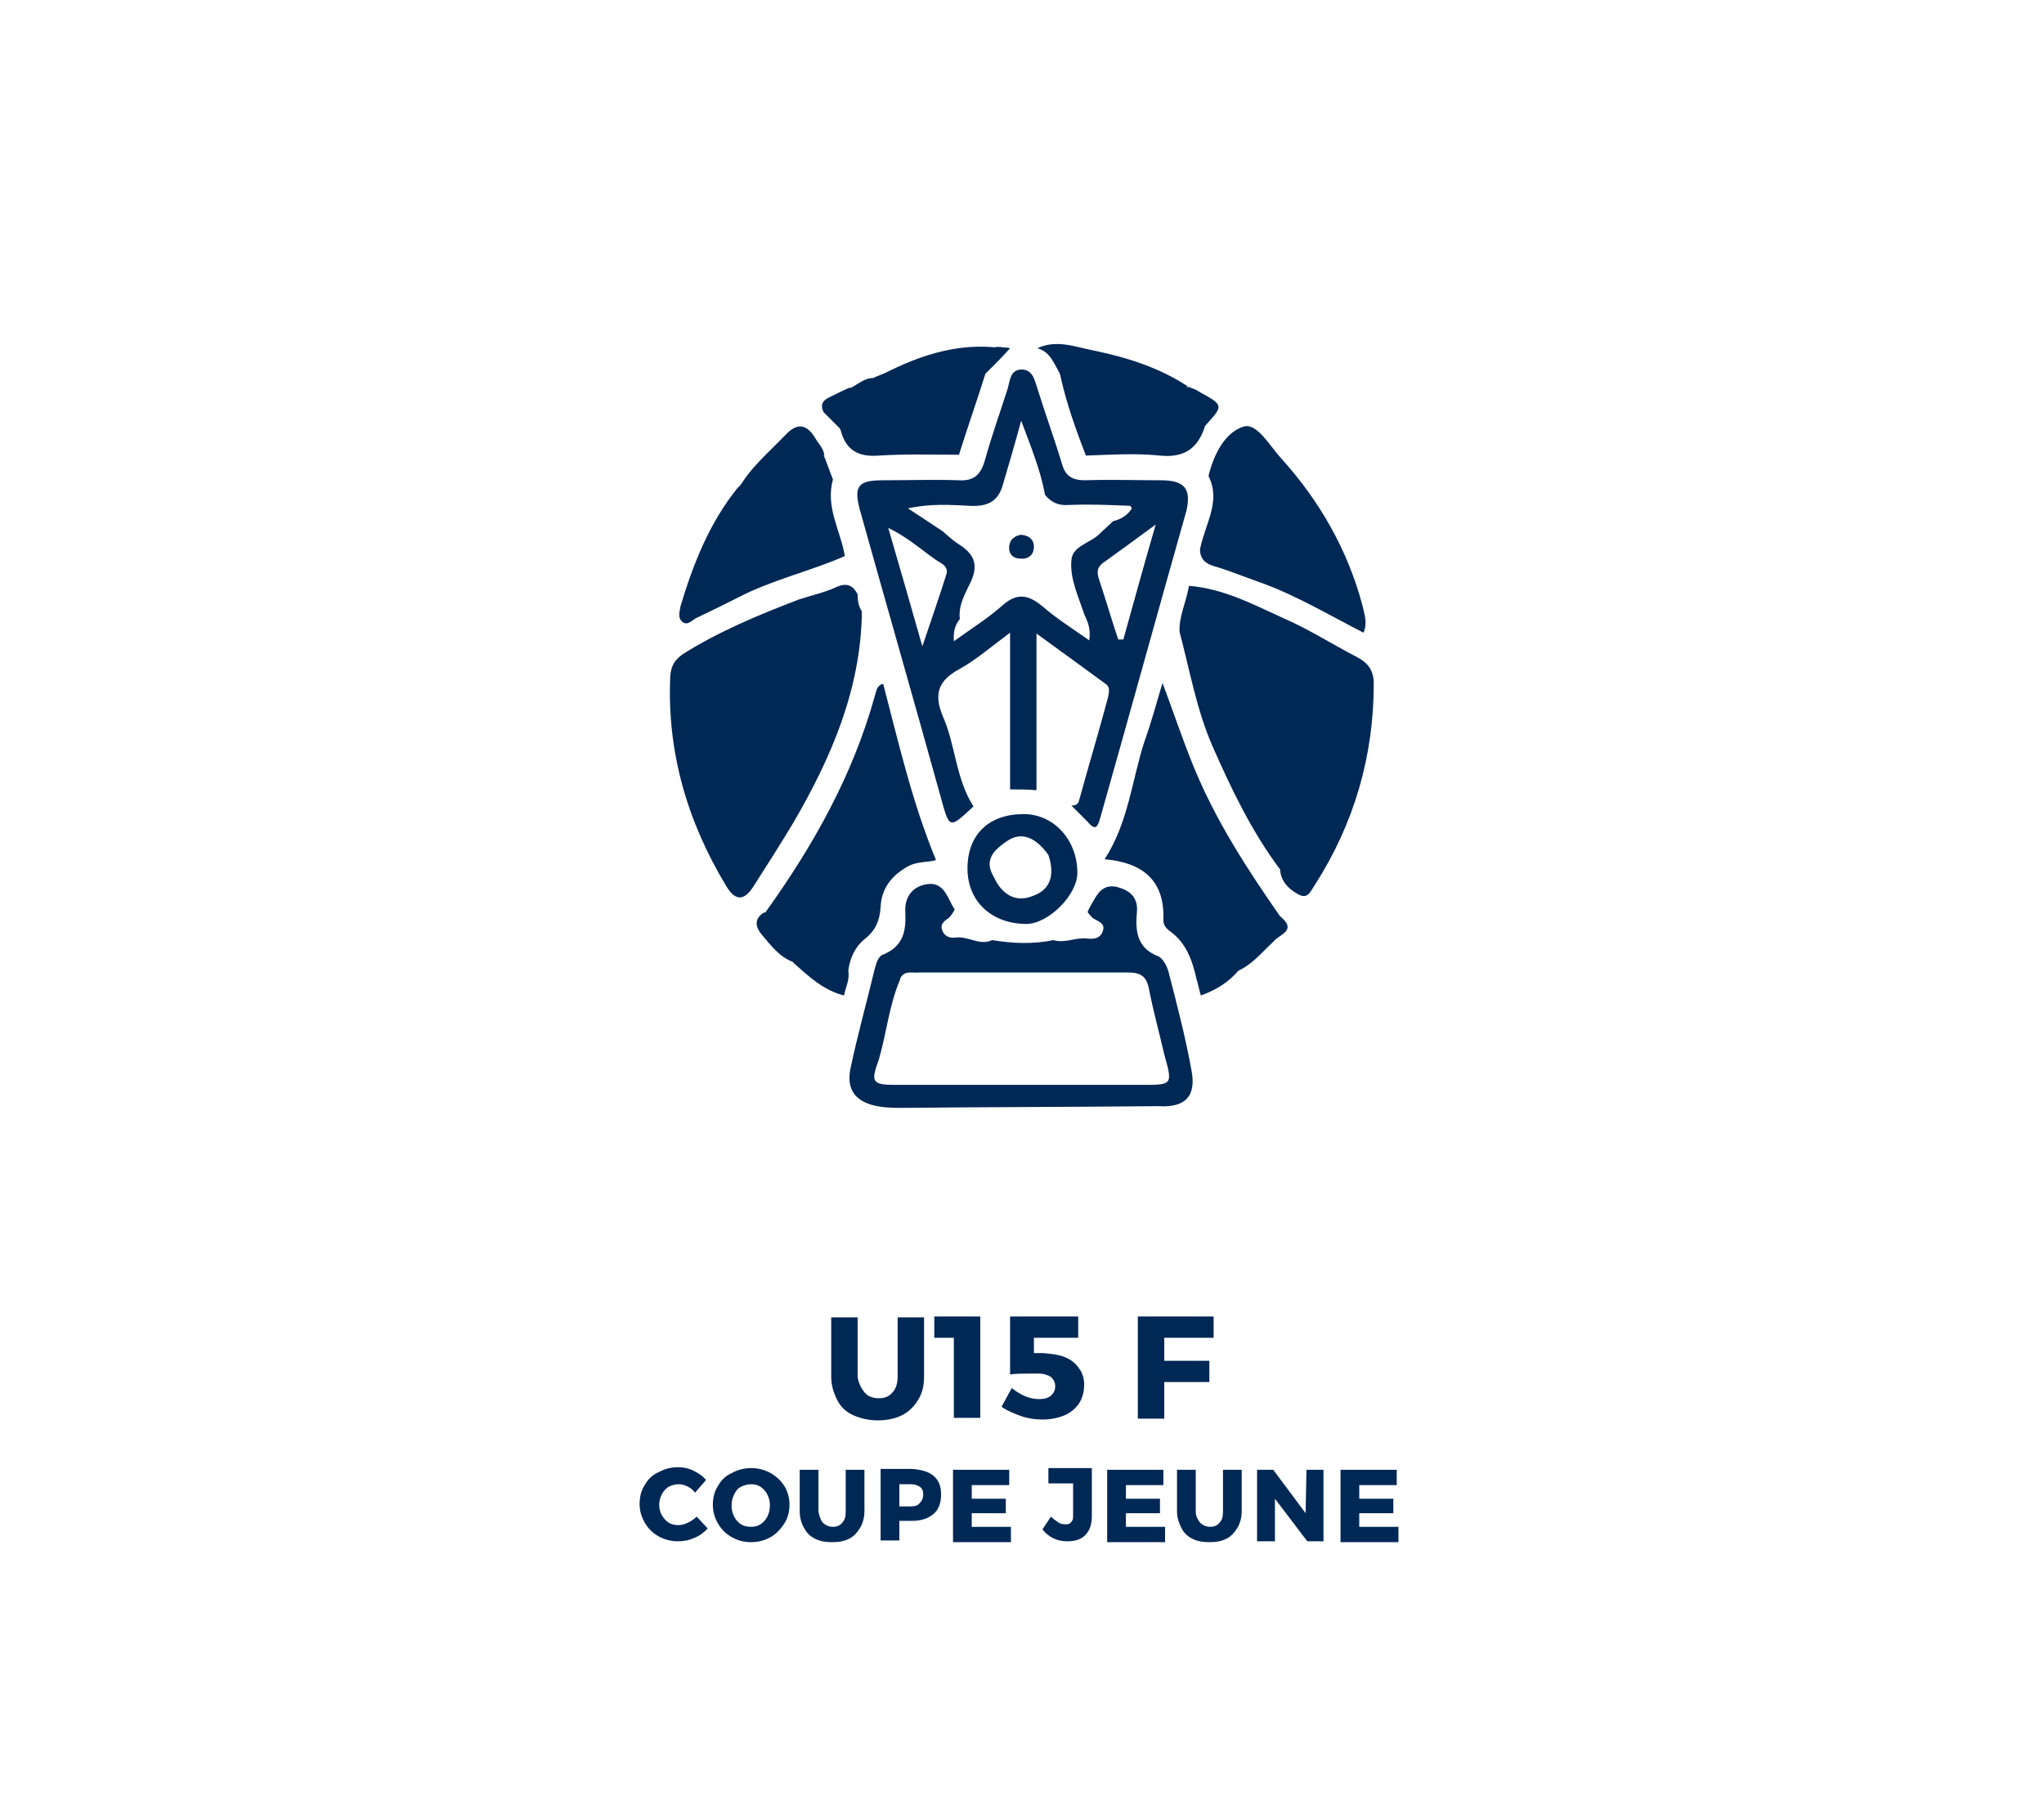
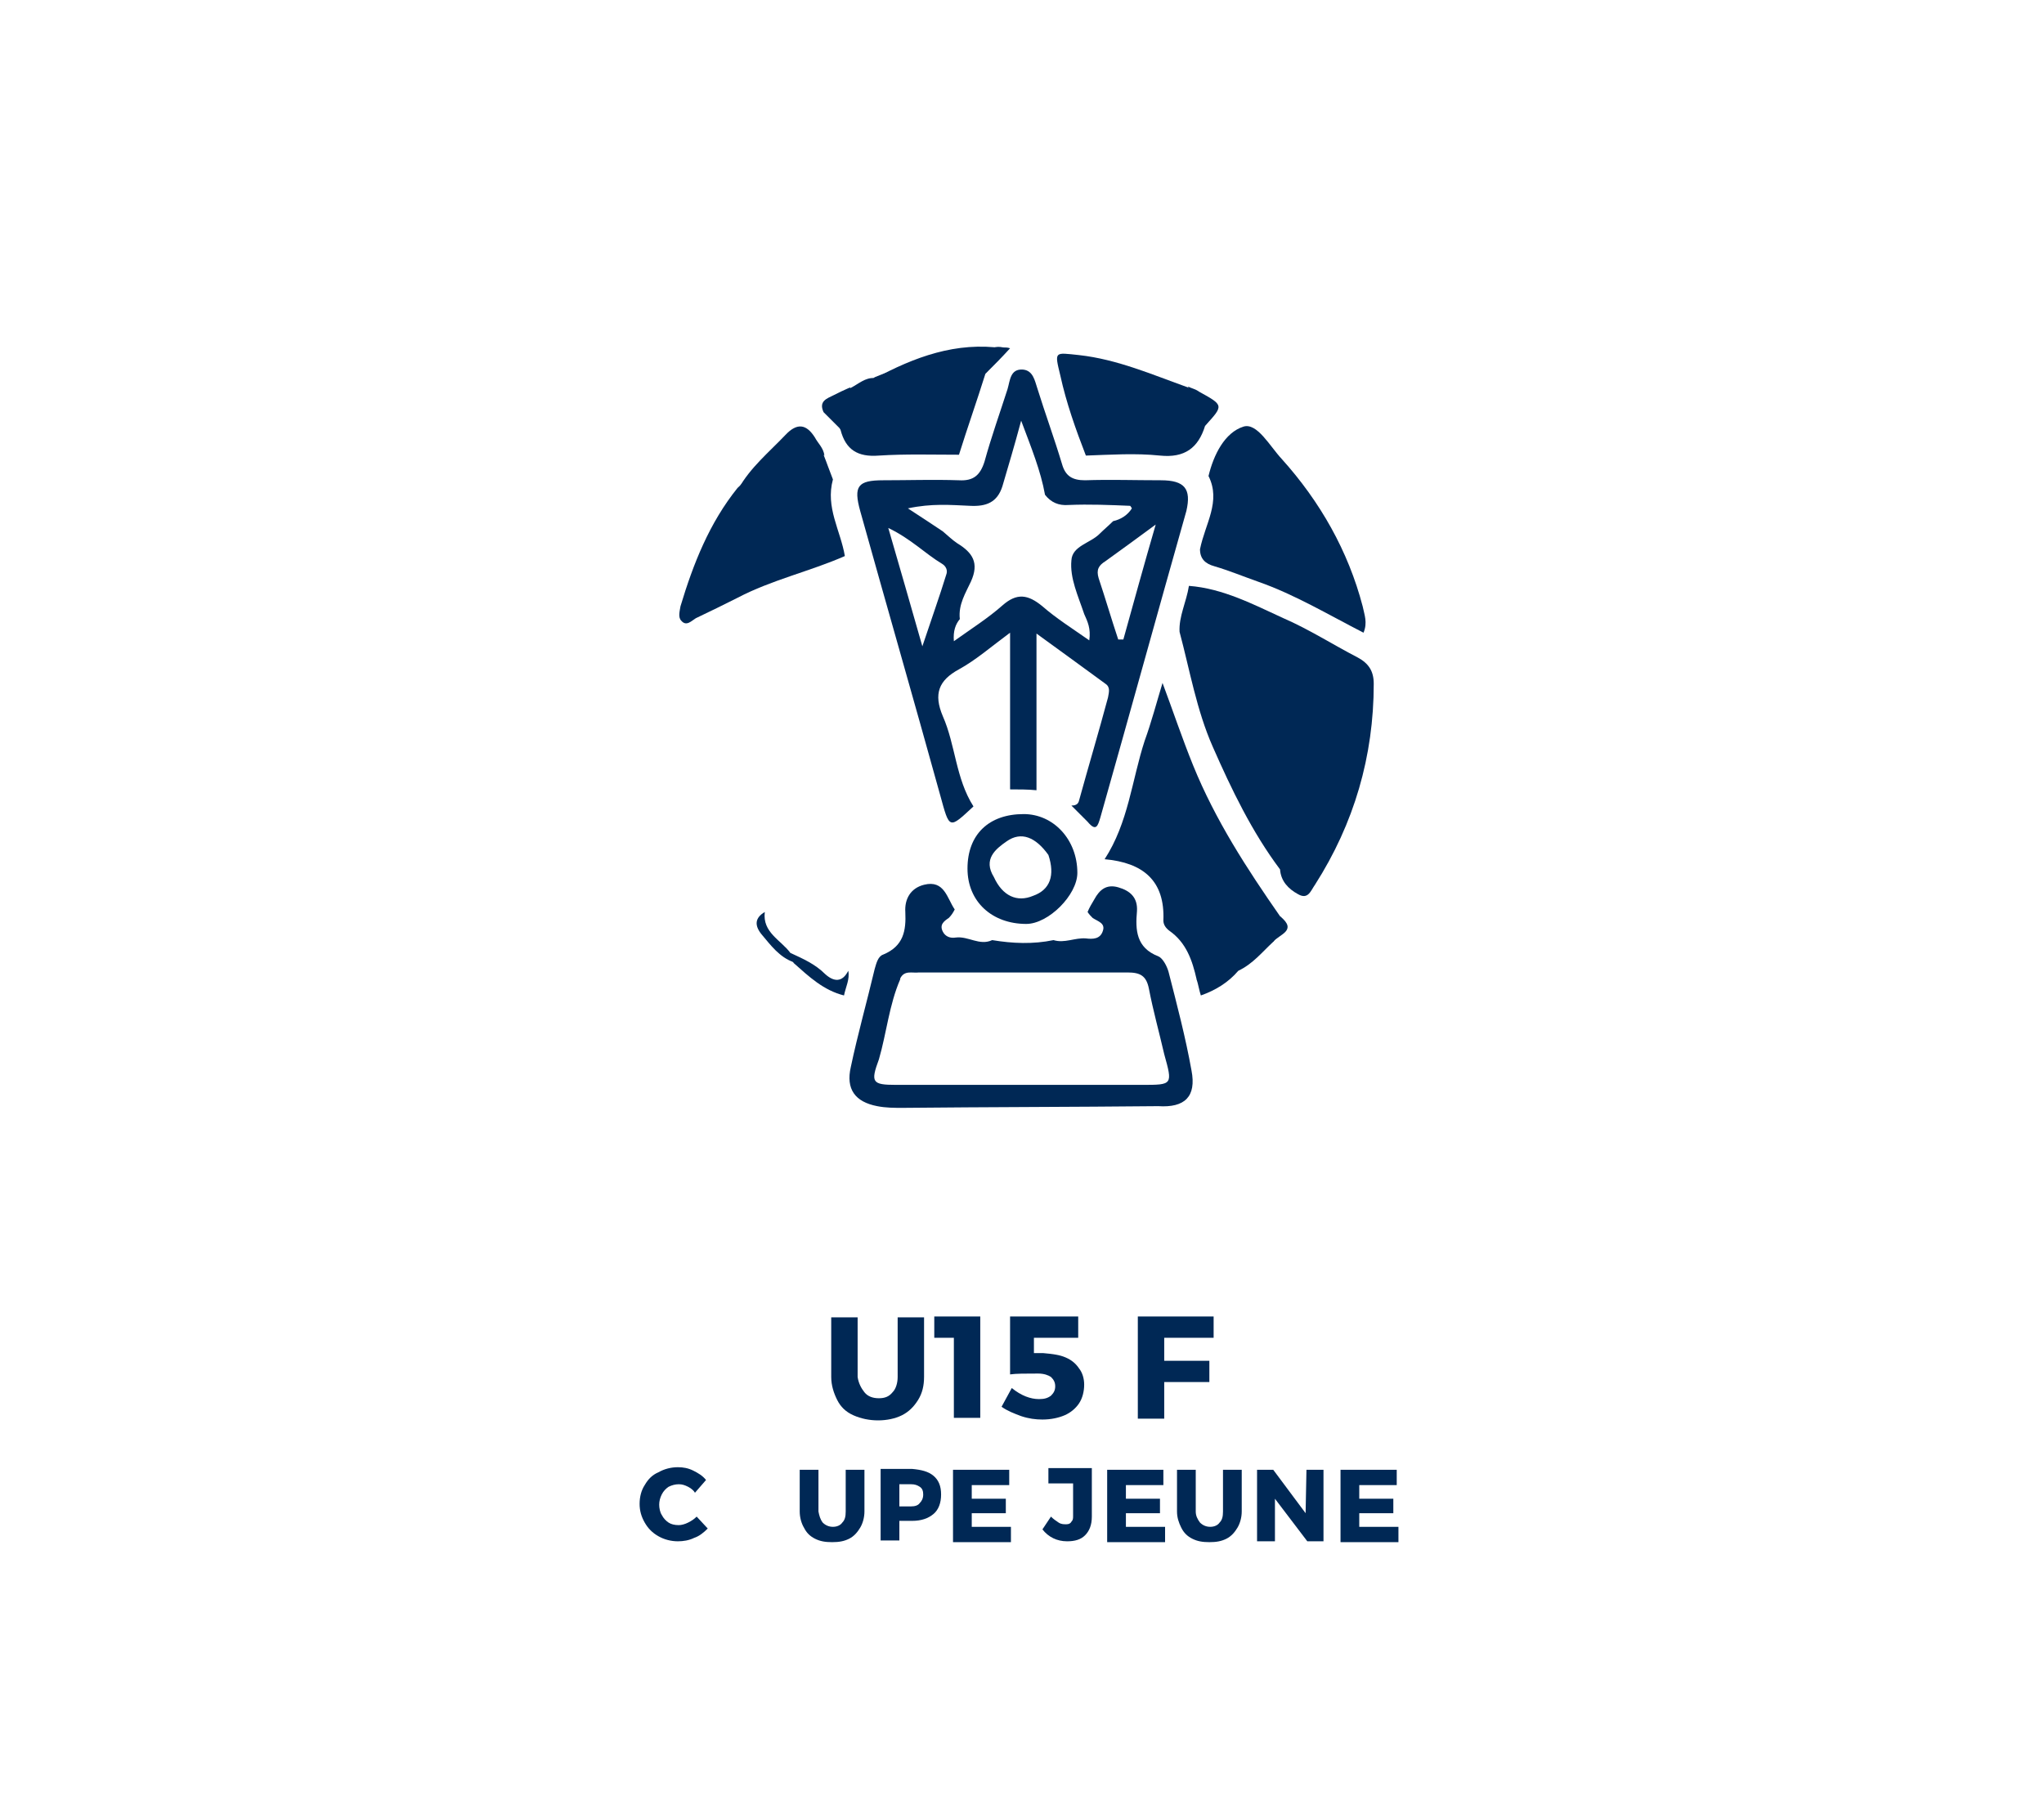
<svg xmlns="http://www.w3.org/2000/svg" id="Layer_1" x="0px" y="0px" viewBox="0 0 240 213" xml:space="preserve">
  <rect fill="#FFFFFF" width="240" height="213" />
  <g>
    <path fill="#002855" d="M101.5,163.5c0.4,0.5,1,0.7,1.7,0.7c0.7,0,1.2-0.2,1.6-0.7c0.4-0.4,0.6-1.1,0.6-1.8v-7h3.1v7  c0,1-0.2,1.9-0.7,2.7s-1.1,1.4-1.9,1.8s-1.8,0.6-2.8,0.6s-2-0.2-2.9-0.6s-1.5-1-1.9-1.8c-0.4-0.8-0.7-1.7-0.7-2.7v-7h3.1v7  C100.8,162.4,101.1,163,101.5,163.5z" />
    <path fill="#002855" d="M109.7,154.6h5.4v11.9H112v-9.4h-2.3V154.6z" />
    <path fill="#002855" d="M125.1,159.4c0.7,0.3,1.2,0.7,1.6,1.3c0.4,0.5,0.6,1.2,0.6,1.9c0,0.8-0.2,1.6-0.6,2.2  c-0.4,0.6-1,1.1-1.7,1.4s-1.6,0.5-2.6,0.5c-0.8,0-1.6-0.1-2.5-0.4c-0.8-0.3-1.6-0.6-2.3-1.1l1.2-2.2c1.1,0.9,2.2,1.3,3.2,1.3  c0.6,0,1-0.1,1.4-0.4c0.3-0.3,0.5-0.6,0.5-1.1s-0.2-0.8-0.5-1.1c-0.3-0.2-0.8-0.4-1.5-0.4c-1.5,0-2.6,0-3.3,0.1v-6.8h8v2.5h-5.2  v1.8h1.1C123.6,159,124.4,159.1,125.1,159.4z" />
    <path fill="#002855" d="M133.6,154.6h8.9l0,2.5h-5.8v2.7h5.3v2.5h-5.3v4.3h-3.1V154.6z" />
    <path fill="#002855" d="M80.8,174.6c-0.4-0.2-0.7-0.3-1.1-0.3c-0.4,0-0.8,0.1-1.2,0.3c-0.3,0.2-0.6,0.5-0.8,0.9  c-0.2,0.4-0.3,0.8-0.3,1.2s0.1,0.9,0.3,1.2c0.2,0.4,0.5,0.7,0.8,0.9c0.3,0.2,0.7,0.3,1.2,0.3c0.3,0,0.7-0.1,1.1-0.3s0.7-0.4,1-0.7  l1.3,1.4c-0.5,0.5-1,0.9-1.6,1.1c-0.6,0.3-1.3,0.4-1.9,0.4c-0.8,0-1.6-0.2-2.3-0.6s-1.2-0.9-1.6-1.6c-0.4-0.7-0.6-1.4-0.6-2.2  c0-0.8,0.2-1.6,0.6-2.2c0.4-0.7,0.9-1.2,1.6-1.5c0.7-0.4,1.5-0.6,2.3-0.6c0.6,0,1.2,0.1,1.8,0.4c0.6,0.3,1.1,0.6,1.5,1.1l-1.3,1.5  C81.5,175.1,81.2,174.8,80.8,174.6z" />
-     <path fill="#002855" d="M90.5,173c0.7,0.4,1.2,0.9,1.6,1.5c0.4,0.7,0.6,1.4,0.6,2.2c0,0.8-0.2,1.6-0.6,2.2s-0.9,1.2-1.6,1.6  s-1.5,0.6-2.3,0.6c-0.9,0-1.6-0.2-2.3-0.6c-0.7-0.4-1.2-0.9-1.6-1.6c-0.4-0.7-0.6-1.4-0.6-2.2c0-0.8,0.2-1.6,0.6-2.2  c0.4-0.7,0.9-1.2,1.6-1.5c0.7-0.4,1.5-0.6,2.3-0.6C89,172.4,89.8,172.6,90.5,173z M87,174.6c-0.4,0.2-0.6,0.5-0.8,0.9  s-0.3,0.8-0.3,1.3c0,0.5,0.1,0.9,0.3,1.3s0.5,0.7,0.8,0.9s0.7,0.3,1.2,0.3c0.4,0,0.8-0.1,1.1-0.3s0.6-0.5,0.8-0.9s0.3-0.8,0.3-1.3  c0-0.5-0.1-0.9-0.3-1.3s-0.5-0.7-0.8-0.9c-0.3-0.2-0.7-0.3-1.1-0.3C87.8,174.3,87.4,174.4,87,174.6z" />
    <path fill="#002855" d="M96.6,178.8c0.3,0.3,0.7,0.5,1.2,0.5c0.5,0,0.9-0.2,1.1-0.5c0.3-0.3,0.4-0.7,0.4-1.3v-4.9h2.2v4.9  c0,0.7-0.2,1.4-0.5,1.9s-0.7,1-1.3,1.3c-0.6,0.3-1.2,0.4-2,0.4c-0.8,0-1.4-0.1-2-0.4c-0.6-0.3-1-0.7-1.3-1.3  c-0.3-0.5-0.5-1.2-0.5-1.9v-4.9h2.2v4.9C96.2,178,96.3,178.4,96.6,178.8z" />
    <path fill="#002855" d="M109.6,173.3c0.6,0.5,0.9,1.2,0.9,2.2c0,1-0.3,1.8-0.9,2.3c-0.6,0.5-1.4,0.8-2.5,0.8h-1.5v2.3h-2.2v-8.4  h3.7C108.2,172.6,109,172.8,109.6,173.3z M108,176.5c0.2-0.2,0.4-0.5,0.4-1c0-0.4-0.1-0.7-0.4-0.9s-0.6-0.3-1-0.3h-1.4v2.6h1.4  C107.4,176.9,107.8,176.8,108,176.5z" />
    <path fill="#002855" d="M111.9,172.6h6.6v1.8h-4.4v1.6h4v1.7l-4,0v1.6h4.6v1.8h-6.8V172.6z" />
    <path fill="#002855" d="M127.4,180.3c-0.5,0.5-1.2,0.7-2.1,0.7c-1.2,0-2.2-0.5-2.9-1.4l1-1.5c0.3,0.3,0.6,0.5,0.9,0.7  c0.3,0.2,0.6,0.2,0.9,0.2c0.3,0,0.5-0.1,0.6-0.3c0.2-0.2,0.2-0.4,0.2-0.7v-3.8h-2.9v-1.8h5.1v5.7  C128.2,179.1,127.9,179.8,127.4,180.3z" />
    <path fill="#002855" d="M130,172.6h6.6v1.8h-4.4v1.6h4v1.7l-4,0v1.6h4.6v1.8H130V172.6z" />
    <path fill="#002855" d="M140.9,178.8c0.3,0.3,0.7,0.5,1.2,0.5c0.5,0,0.9-0.2,1.1-0.5c0.3-0.3,0.4-0.7,0.4-1.3v-4.9h2.2v4.9  c0,0.7-0.2,1.4-0.5,1.9c-0.3,0.5-0.7,1-1.3,1.3c-0.6,0.3-1.2,0.4-2,0.4c-0.8,0-1.4-0.1-2-0.4s-1-0.7-1.3-1.3s-0.5-1.2-0.5-1.9v-4.9  h2.2v4.9C140.4,178,140.6,178.4,140.9,178.8z" />
    <path fill="#002855" d="M153.4,172.6h2v8.4h-1.9l-3.8-5v5h-2.1v-8.4h1.9l3.8,5.1L153.4,172.6z" />
    <path fill="#002855" d="M157.4,172.6h6.6v1.8h-4.4v1.6h4v1.7l-4,0v1.6h4.6v1.8h-6.8V172.6z" />
  </g>
  <g>
-     <path fill="#002855" d="M101.2,71.8c-0.1,9.1-3.6,17.2-8.1,24.9c-1.5,2.5-3.1,5-4.7,7.5c-1,1.5-2,1.7-3.1-0.1  c-4.6-7.6-7-15.8-6.6-24.7c0.1-1.2,0.5-1.9,1.5-2.6c4.3-2.7,8.9-4.6,13.6-6.4c1.5-0.5,3-0.8,4.5-1.5c1.2-0.5,1.9-0.1,2.4,0.9  C100.7,70.5,100.8,71.2,101.2,71.8z" />
    <path fill="#002855" d="M139.6,68.8c4,0.3,7.6,2.2,11.1,3.8c3,1.3,5.8,3.1,8.7,4.6c1.3,0.7,1.9,1.6,1.9,3.1  c0,8.5-2.3,16.4-6.9,23.6c-0.5,0.7-0.8,1.8-2,1.1c-0.8-0.9-1.2-2-2.1-2.9c-3.3-4.4-5.7-9.4-7.9-14.4c-1.9-4.3-2.7-9-3.9-13.5  C138.4,72.4,139.3,70.7,139.6,68.8z" />
    <path fill="#002855" d="M136.5,80.2c1.2,3.2,2.3,6.5,3.6,9.7c2.6,6.4,6.3,12.1,10.2,17.7c1.2,1.2-0.2,1.6-0.6,2.4  c-1.8,1.3-3.4,2.9-5.1,4.3c-0.7,0.3-1.4,0.8-2.1,1.2c-0.8,0.4-1.5,0.4-2-0.5c-0.5-2.2-1.2-4.3-3.2-5.7c-0.4-0.3-0.7-0.7-0.7-1.2  c0.2-4.7-2.4-6.8-6.9-7.2c2.8-4.3,3.2-9.3,4.7-13.9C135.2,84.8,135.8,82.5,136.5,80.2z" />
-     <path fill="#002855" d="M89.9,107.1c5.6-7.8,10.2-16,12.8-25.3c0.2-0.6,0.2-1.3,1-1.5c1.8,6.9,3.4,13.9,6.2,20.7  c-0.9,0.3-2.2,0.1-3.4,0.8c-1.9,1.1-3,2.6-3.1,4.7c-0.1,1.6-0.6,2.8-1.9,3.8c-1.1,0.9-1.7,2.2-1.9,3.7c-0.5,2-1.5,2.3-3.1,0.9  c-1.2-1.1-2.6-1.8-4-2.7c-0.9-0.9-2-1.6-2.6-2.7C89.4,108.6,89.2,107.9,89.9,107.1z" />
    <path fill="#002855" d="M141.9,55.9c0.6-2.5,1.9-5.1,4.1-5.8c1.6-0.5,3.1,2.3,4.5,3.8c4.5,5,7.8,10.8,9.5,17.3  c0.2,1,0.6,1.9,0.1,3.1c-4.1-2.1-8.1-4.5-12.4-6c-1.7-0.6-3.4-1.3-5.1-1.8c-1.1-0.3-1.7-0.9-1.7-2  C141.5,61.5,143.4,58.9,141.9,55.9z" />
    <path fill="#002855" d="M99.2,65.3c-4.1,1.8-8.6,2.8-12.6,4.9c-1.6,0.8-3.2,1.6-4.9,2.4c-0.5,0.3-1.1,1-1.7,0.3  c-0.4-0.4-0.2-1.1-0.1-1.7c1.5-5,3.4-9.8,6.7-13.9c1.4-1.3,2.8-2.7,4.1-4.2c3-3.2,3.2-3.2,6,0.3c0.4,1,0.7,1.9,1.1,2.9  C96.9,59.6,98.7,62.3,99.2,65.3z" />
    <path fill="#002855" d="M141.5,50c-0.8,2.6-2.4,3.8-5.3,3.5c-2.9-0.3-5.8-0.1-8.7,0c-1.2-3.1-2.3-6.2-3-9.4  c-0.7-2.9-0.7-2.7,2.2-2.4c4.5,0.5,8.6,2.3,12.8,3.8l0,0c0.3,0.4,0.7,0.8,1.1,0.9C142.9,47.1,142.8,48.4,141.5,50z" />
    <path fill="#002855" d="M112.6,53.4c-3.1,0-6.3-0.1-9.4,0.1c-2.5,0.2-3.9-0.7-4.5-3c-0.1-0.2-0.2-0.5-0.3-0.7  c-1.3-1.7-0.9-2.8,1-3.6c1.2-0.4,2.3-1,3.3-1.9l0,0c3.6-1.5,7.5-2,11.2-3.1c1.3-0.4,2.1,0.1,2.2,1.5c0,0.4-0.2,0.8-0.4,1.2  C114.7,47.1,113.6,50.2,112.6,53.4z" />
-     <path fill="#002855" d="M139.5,45.4c-1.2,0.1-2.2-0.1-3.3-0.6c-3.3-1.7-7.1-2-10.7-2.7c-1.4-0.3-0.6,1.3-0.9,2  c-0.8-1.2-1.2-2.8-2.8-3.2c2.3-1.1,4.6-0.1,6.8,0.3C132.4,42,136.2,43.2,139.5,45.4z" />
    <path fill="#002855" d="M92.8,111.9c1.5,0.7,2.9,1.3,4.1,2.5c1,0.9,2,1,2.7-0.4c0.2,1-0.3,1.9-0.5,2.9c-2.4-0.6-4.1-2.2-5.9-3.8  C93,112.7,92.4,112.5,92.8,111.9z" />
    <path fill="#002855" d="M140.5,115c1.6,0.7,2.5-0.9,3.9-1c0.3-0.3,0.7-0.3,1,0c-1.2,1.4-2.7,2.3-4.4,2.9  C140.8,116.3,140.7,115.6,140.5,115z" />
    <path fill="#002855" d="M115.7,43.9c0-0.3,0-0.6-0.1-0.9c0.4-1.1,0.3-2.6,2.2-2.2c0.3,0,0.5,0,0.8,0.1  C117.6,42,116.7,42.9,115.7,43.9z" />
    <path fill="#002855" d="M117.8,40.9c-1,0.4-1.5,1.4-2.2,2.2c-0.3-1.3-1.1-1.3-2.3-1c-3.6,0.9-7,2.1-10.7,2.4  C107.4,41.9,112.3,40.1,117.8,40.9z" />
    <path fill="#002855" d="M96.8,53.5c-3.3-2.2-3.3-2.2-6.4,0.8c-1.2,1.1-2,2.7-3.7,3.1c1.4-2.5,3.6-4.3,5.5-6.3  c1.4-1.5,2.5-1.3,3.5,0.3C96,52,96.7,52.6,96.8,53.5z" />
    <path fill="#002855" d="M92.8,111.9c0.1,0.4,0.3,0.7,0.4,1.1c-1.7-0.6-2.7-2-3.8-3.3c-0.8-1-0.8-1.9,0.4-2.6  C89.5,109.5,91.7,110.4,92.8,111.9z" />
    <path fill="#002855" d="M99.8,46.5c-2.1,0.9-1,2.6-1,4c-0.7-0.7-1.4-1.4-2.1-2.1c-0.6-1.3,0.4-1.6,1.2-2c0.6-0.3,1.2-0.6,1.9-0.9  C100,45.9,100,46.2,99.8,46.5z" />
    <path fill="#002855" d="M145.4,114c-0.3,0-0.7,0-1,0c1.4-1.6,3-3,5-4c0.2,0.1,0.3,0.2,0.2,0.4c0,0.1-0.1,0.2-0.1,0.2  C148.2,111.8,147.1,113.2,145.4,114z" />
    <path fill="#002855" d="M141.5,50c0.4-1.3,0.7-2.6-1.1-3.2c-0.5-0.2-0.8-0.8-0.9-1.4c0.4,0.2,0.9,0.3,1.3,0.6  C143.7,47.6,143.7,47.6,141.5,50z" />
    <path fill="#002855" d="M99.8,46.5c0-0.3,0-0.6,0-0.9c1-0.5,1.8-1.3,2.9-1.2C102.3,45.9,101.2,46.4,99.8,46.5z" />
    <path fill="#002855" d="M150.3,102.1c1.4,0.4,1.8,1.7,2.1,2.9C151.3,104.4,150.4,103.5,150.3,102.1z" />
    <path fill="#002855" d="M149.5,110.6c0-0.2-0.1-0.4-0.1-0.6c0.3-0.8,1.2-1.3,0.9-2.4C152.4,109.3,150.2,109.7,149.5,110.6z" />
    <path fill="#002855" d="M136.3,56.4c-3,0-6-0.1-8.9,0c-1.5,0-2.3-0.5-2.7-1.9c-0.9-3-2-6-2.9-8.9c-0.3-0.9-0.5-2.1-1.7-2.2  c-1.5-0.1-1.5,1.3-1.8,2.3c-0.9,2.8-1.9,5.6-2.7,8.5c-0.5,1.6-1.3,2.3-3,2.2c-3-0.1-6,0-8.9,0c-3,0-3.5,0.7-2.7,3.6  c3.1,11.1,6.3,22.2,9.4,33.4c1.1,4,1,4,3.9,1.3c-2.1-3.3-2.1-7.2-3.6-10.6c-1.1-2.6-0.5-4.2,1.9-5.5c2-1.1,3.7-2.6,6-4.3  c0,6.4,0,12.4,0,18.4l0,0c1,0,2.1,0,3.1,0.1c0-5.9,0-11.9,0-18.4c2.9,2.1,5.5,4,8.1,5.9c0.6,0.4,0.4,1,0.3,1.6  c-1.1,4.1-2.3,8.1-3.4,12.1c-0.1,0.5-0.5,0.6-0.9,0.6v0c0.6,0.6,1.3,1.3,1.9,1.9c1,1.2,1.2,0.5,1.5-0.5c3.4-12,6.7-24,10.1-36  C139.9,57.4,139.1,56.4,136.3,56.4z M111.1,67.5c-0.8,2.6-1.7,5.1-2.8,8.4c-1.4-4.9-2.6-9.1-4-13.9c2.7,1.3,4.3,3,6.3,4.2  C111.1,66.5,111.3,67,111.1,67.5z M127.9,75.2c-2-1.4-3.9-2.6-5.5-4c-1.7-1.4-3-1.6-4.7-0.1c-1.7,1.5-3.6,2.7-5.7,4.2  c-0.1-1.2,0.2-2,0.7-2.6c-0.2-1.7,0.7-3.1,1.3-4.4c1-2.2,0.2-3.4-1.6-4.5c-0.6-0.4-1.1-0.9-1.7-1.4v0l0,0c-1.2-0.8-2.4-1.6-4.1-2.7  c2.8-0.6,5-0.4,7.3-0.3c1.9,0.1,3.2-0.4,3.8-2.3c0.7-2.4,1.4-4.7,2.2-7.7c1.2,3.2,2.3,5.9,2.8,8.7c0,0,0,0,0,0  c0.7,0.9,1.6,1.3,2.8,1.2c2.4-0.1,4.8,0,7.2,0.1c0,0,0.1,0.1,0.2,0.3c-0.5,0.8-1.3,1.3-2.2,1.5c-0.5,0.5-1.1,1-1.6,1.5  c-1.1,1.1-3.2,1.4-3.3,3.1c-0.2,2.1,0.8,4.2,1.5,6.3C127.7,73,128.1,73.8,127.9,75.2z M131.9,75.1c-0.2,0-0.4,0-0.6,0  c-0.8-2.4-1.5-4.8-2.3-7.2c-0.3-1,0-1.5,0.8-2c1.8-1.3,3.6-2.6,5.9-4.3C134.3,66.4,133.1,70.8,131.9,75.1z" />
    <path fill="#002855" d="M120.2,95.6c-4.1,0-6.6,2.4-6.6,6.4c0,3.9,2.9,6.5,6.9,6.5c2.6,0,6-3.4,6-6  C126.5,98.6,123.7,95.6,120.2,95.6z M121.3,105.2c-1.9,0.8-3.6,0-4.6-2.2c-1.3-2.1,0.2-3.3,1.5-4.2c1.7-1.2,3.4-0.5,4.9,1.6v0v0  l0,0c0,0,0,0,0,0C123.9,102.8,123.3,104.5,121.3,105.2z" />
-     <path fill="#002855" d="M119.9,62.8c1,0.1,1.5,0.6,1.5,1.4c0,1-0.7,1.5-1.6,1.4c-0.8,0-1.4-0.5-1.3-1.5  C118.6,63.3,119.2,62.9,119.9,62.8z" />
    <path fill="#002855" d="M139.9,125.7c-0.7-3.9-1.7-7.7-2.7-11.6c-0.2-0.7-0.7-1.6-1.2-1.8c-2.6-1-2.7-3.1-2.5-5.3  c0.1-1.6-0.8-2.4-2.2-2.8c-1.4-0.4-2.2,0.3-2.8,1.4c-0.3,0.5-0.6,1-0.8,1.5c0.2,0.3,0.4,0.5,0.6,0.7c0.6,0.4,1.5,0.6,1.2,1.5  c-0.3,1-1.2,1-2,0.9c-1.3-0.1-2.5,0.6-3.8,0.2c-2.4,0.5-4.8,0.4-7.2,0c-1.5,0.7-2.8-0.5-4.3-0.3c-0.6,0.1-1.2-0.1-1.5-0.7  c-0.4-0.8,0.1-1.2,0.7-1.6c0.3-0.3,0.5-0.6,0.7-1c-0.9-1.3-1.2-3.5-3.6-2.9c-1.6,0.4-2.3,1.7-2.2,3.2c0.1,2.2-0.2,4-2.6,5  c-0.6,0.2-0.8,1-1,1.7c-0.9,3.8-2,7.7-2.8,11.5c-0.6,2.6,0.5,4.1,3.1,4.6c1,0.2,2,0.2,3,0.2c10-0.1,20-0.1,30-0.2  C139.1,130.1,140.5,128.8,139.9,125.7z M134.1,127.4c-9.6,0-19.3,0-28.9,0c-2.8,0-3-0.3-2-3c0.9-3.1,1.2-6.4,2.5-9.4c0,0,0,0,0,0  s0,0,0,0c0,0,0-0.1,0-0.1c0.5-1,1.4-0.6,2.2-0.7c8.2,0,16.3,0,24.5,0c1.5,0,2.2,0.4,2.5,1.9c0.5,2.6,1.2,5.1,1.8,7.7  C137.7,127.4,137.7,127.4,134.1,127.4z" />
  </g>
</svg>